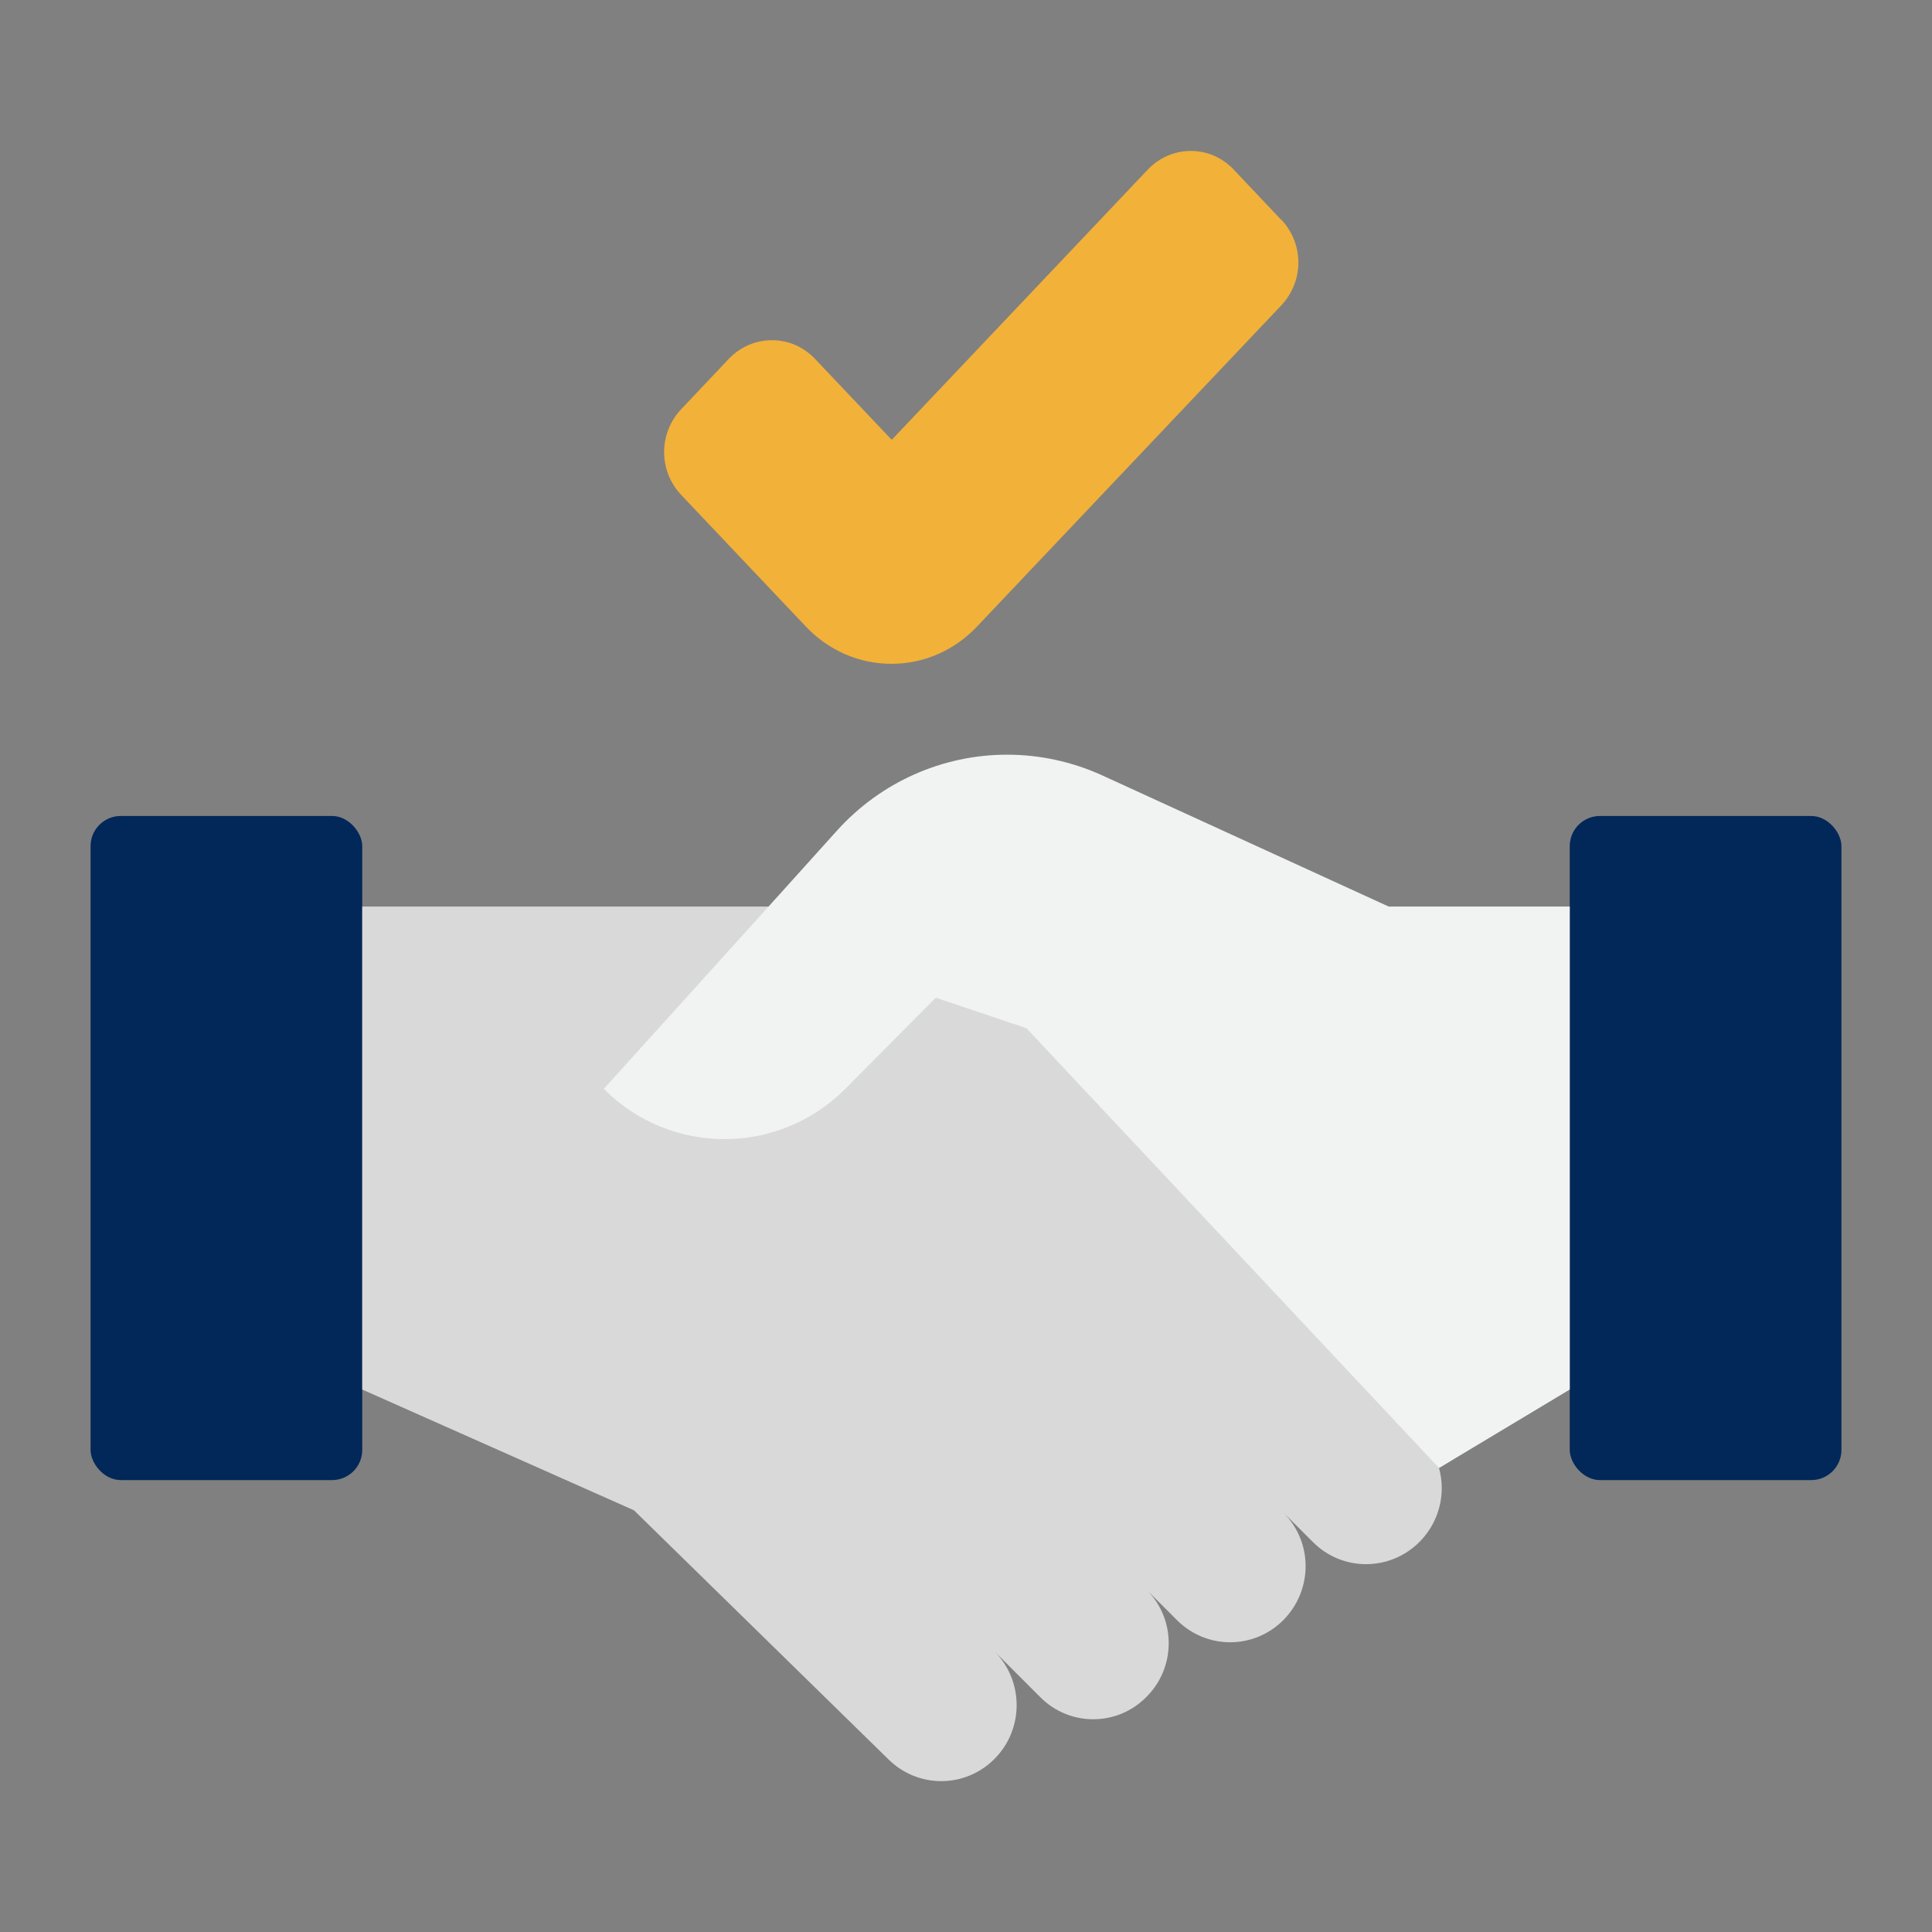
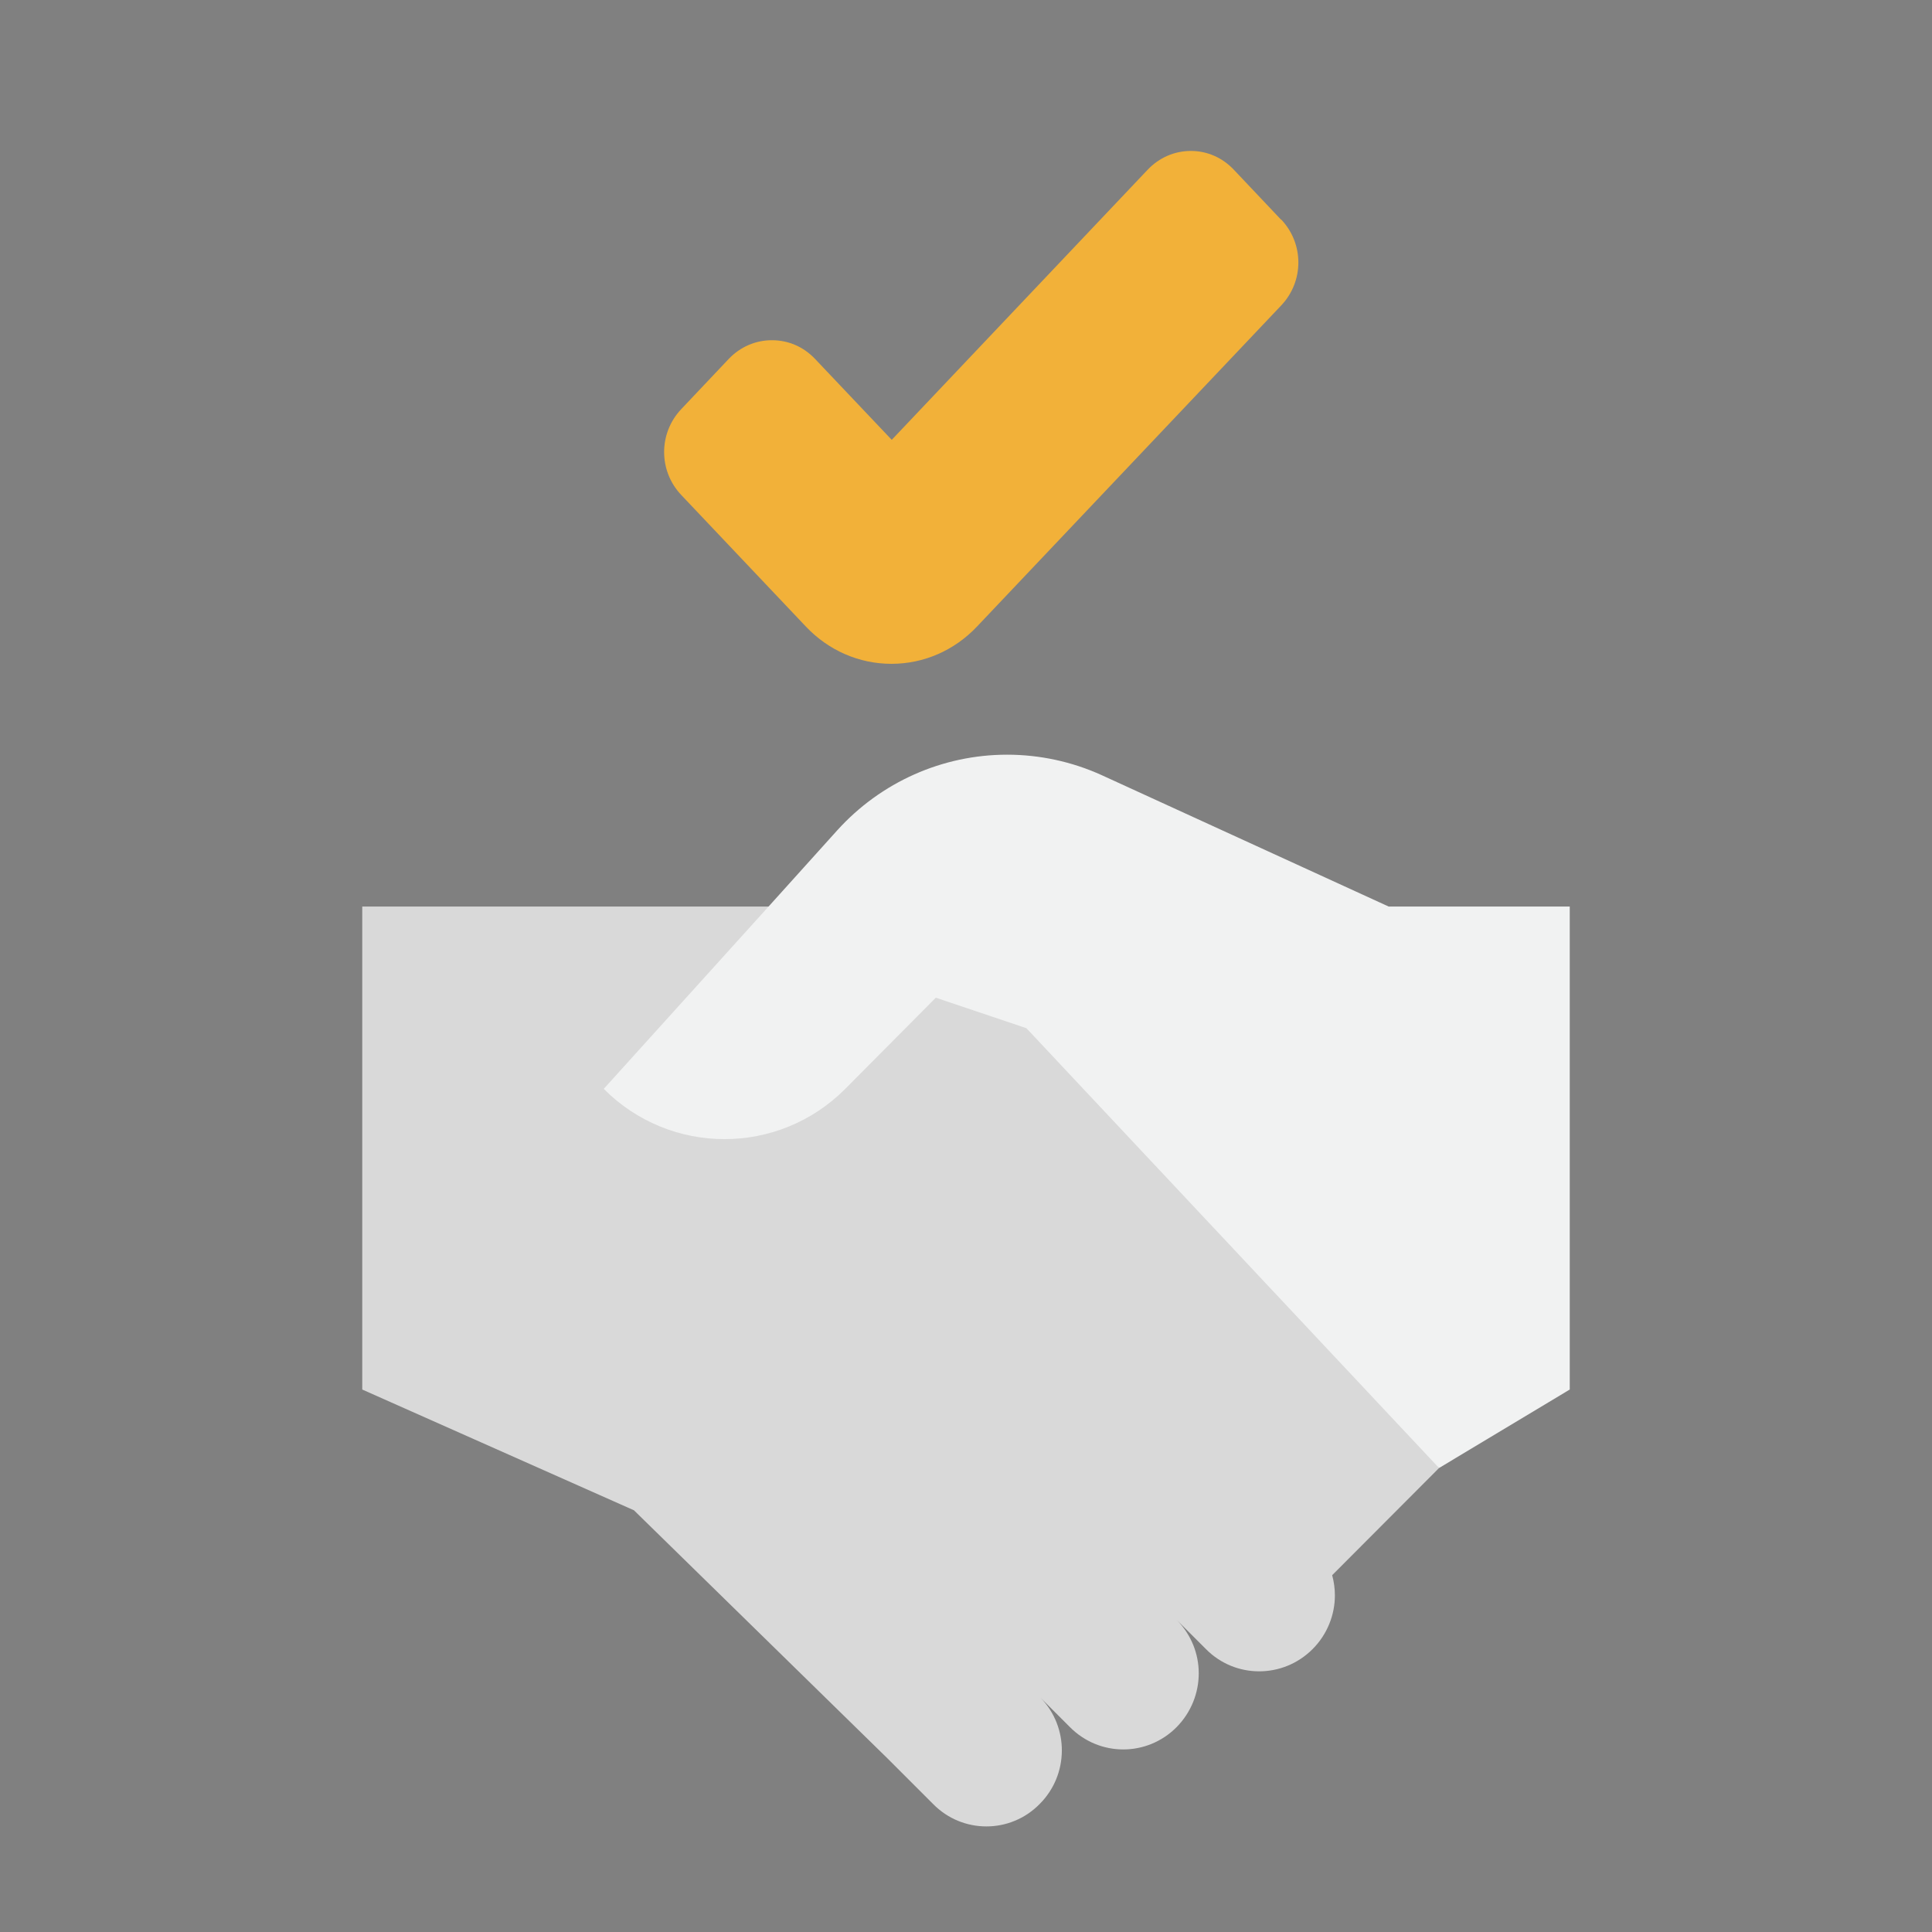
<svg xmlns="http://www.w3.org/2000/svg" id="promise" viewBox="0 0 64 64">
  <rect x="0" y="0" width="64" height="64" fill="#808080" stroke="none" />
  <path d="m42.44,7.28l-1.57-1.66c-.38-.4-.88-.62-1.42-.62h0c-.54,0-1.05.22-1.43.62l-8.48,8.95-2.54-2.68c-.38-.4-.88-.62-1.43-.62h0c-.54,0-1.05.22-1.43.62l-1.57,1.66c-.76.8-.76,2.05,0,2.85l4.13,4.36c.75.79,1.76,1.23,2.83,1.23s2.08-.44,2.83-1.23l10.08-10.64c.76-.8.76-2.05,0-2.85Z" style="fill:#f2b139" />
-   <rect width="9" height="22" x="52" y="27.03" rx="1" ry="1" style="fill:#022859" />
-   <rect width="9" height="22" x="3" y="27.03" rx="1" ry="1" style="fill:#022859" />
-   <path d="m47.67,48.63l-11.67-18.6H12v16l9,4,8.41,8.23c.98.99,2.56.99,3.54,0,.97-.98.97-2.57,0-3.55l1.5,1.5c.97.99,2.56.99,3.53,0,.97-.97.98-2.54.03-3.52l.97.97c.98.99,2.56.99,3.54,0,.48-.49.73-1.13.73-1.78s-.25-1.28-.73-1.77l.97.97c.97.98,2.55.98,3.53,0,.49-.49.74-1.14.74-1.78,0-.22-.03-.45-.09-.67Z" style="fill:#d9d9d9" />
+   <path d="m47.67,48.63l-11.67-18.6H12v16l9,4,8.41,8.23l1.5,1.5c.97.99,2.56.99,3.53,0,.97-.97.98-2.54.03-3.52l.97.97c.98.99,2.56.99,3.54,0,.48-.49.73-1.13.73-1.78s-.25-1.28-.73-1.77l.97.97c.97.98,2.55.98,3.53,0,.49-.49.74-1.14.74-1.78,0-.22-.03-.45-.09-.67Z" style="fill:#d9d9d9" />
  <path d="m46,30.03l-9.5-4.35c-.99-.45-2.06-.68-3.14-.68-2.14,0-4.18.91-5.62,2.5l-2.28,2.53-5.46,6.04c2.21,2.22,5.79,2.22,8,0l3-3.02,3,1.01,13.67,14.57,4.33-2.6v-16h-6Z" style="fill:#f1f2f2" />
</svg>